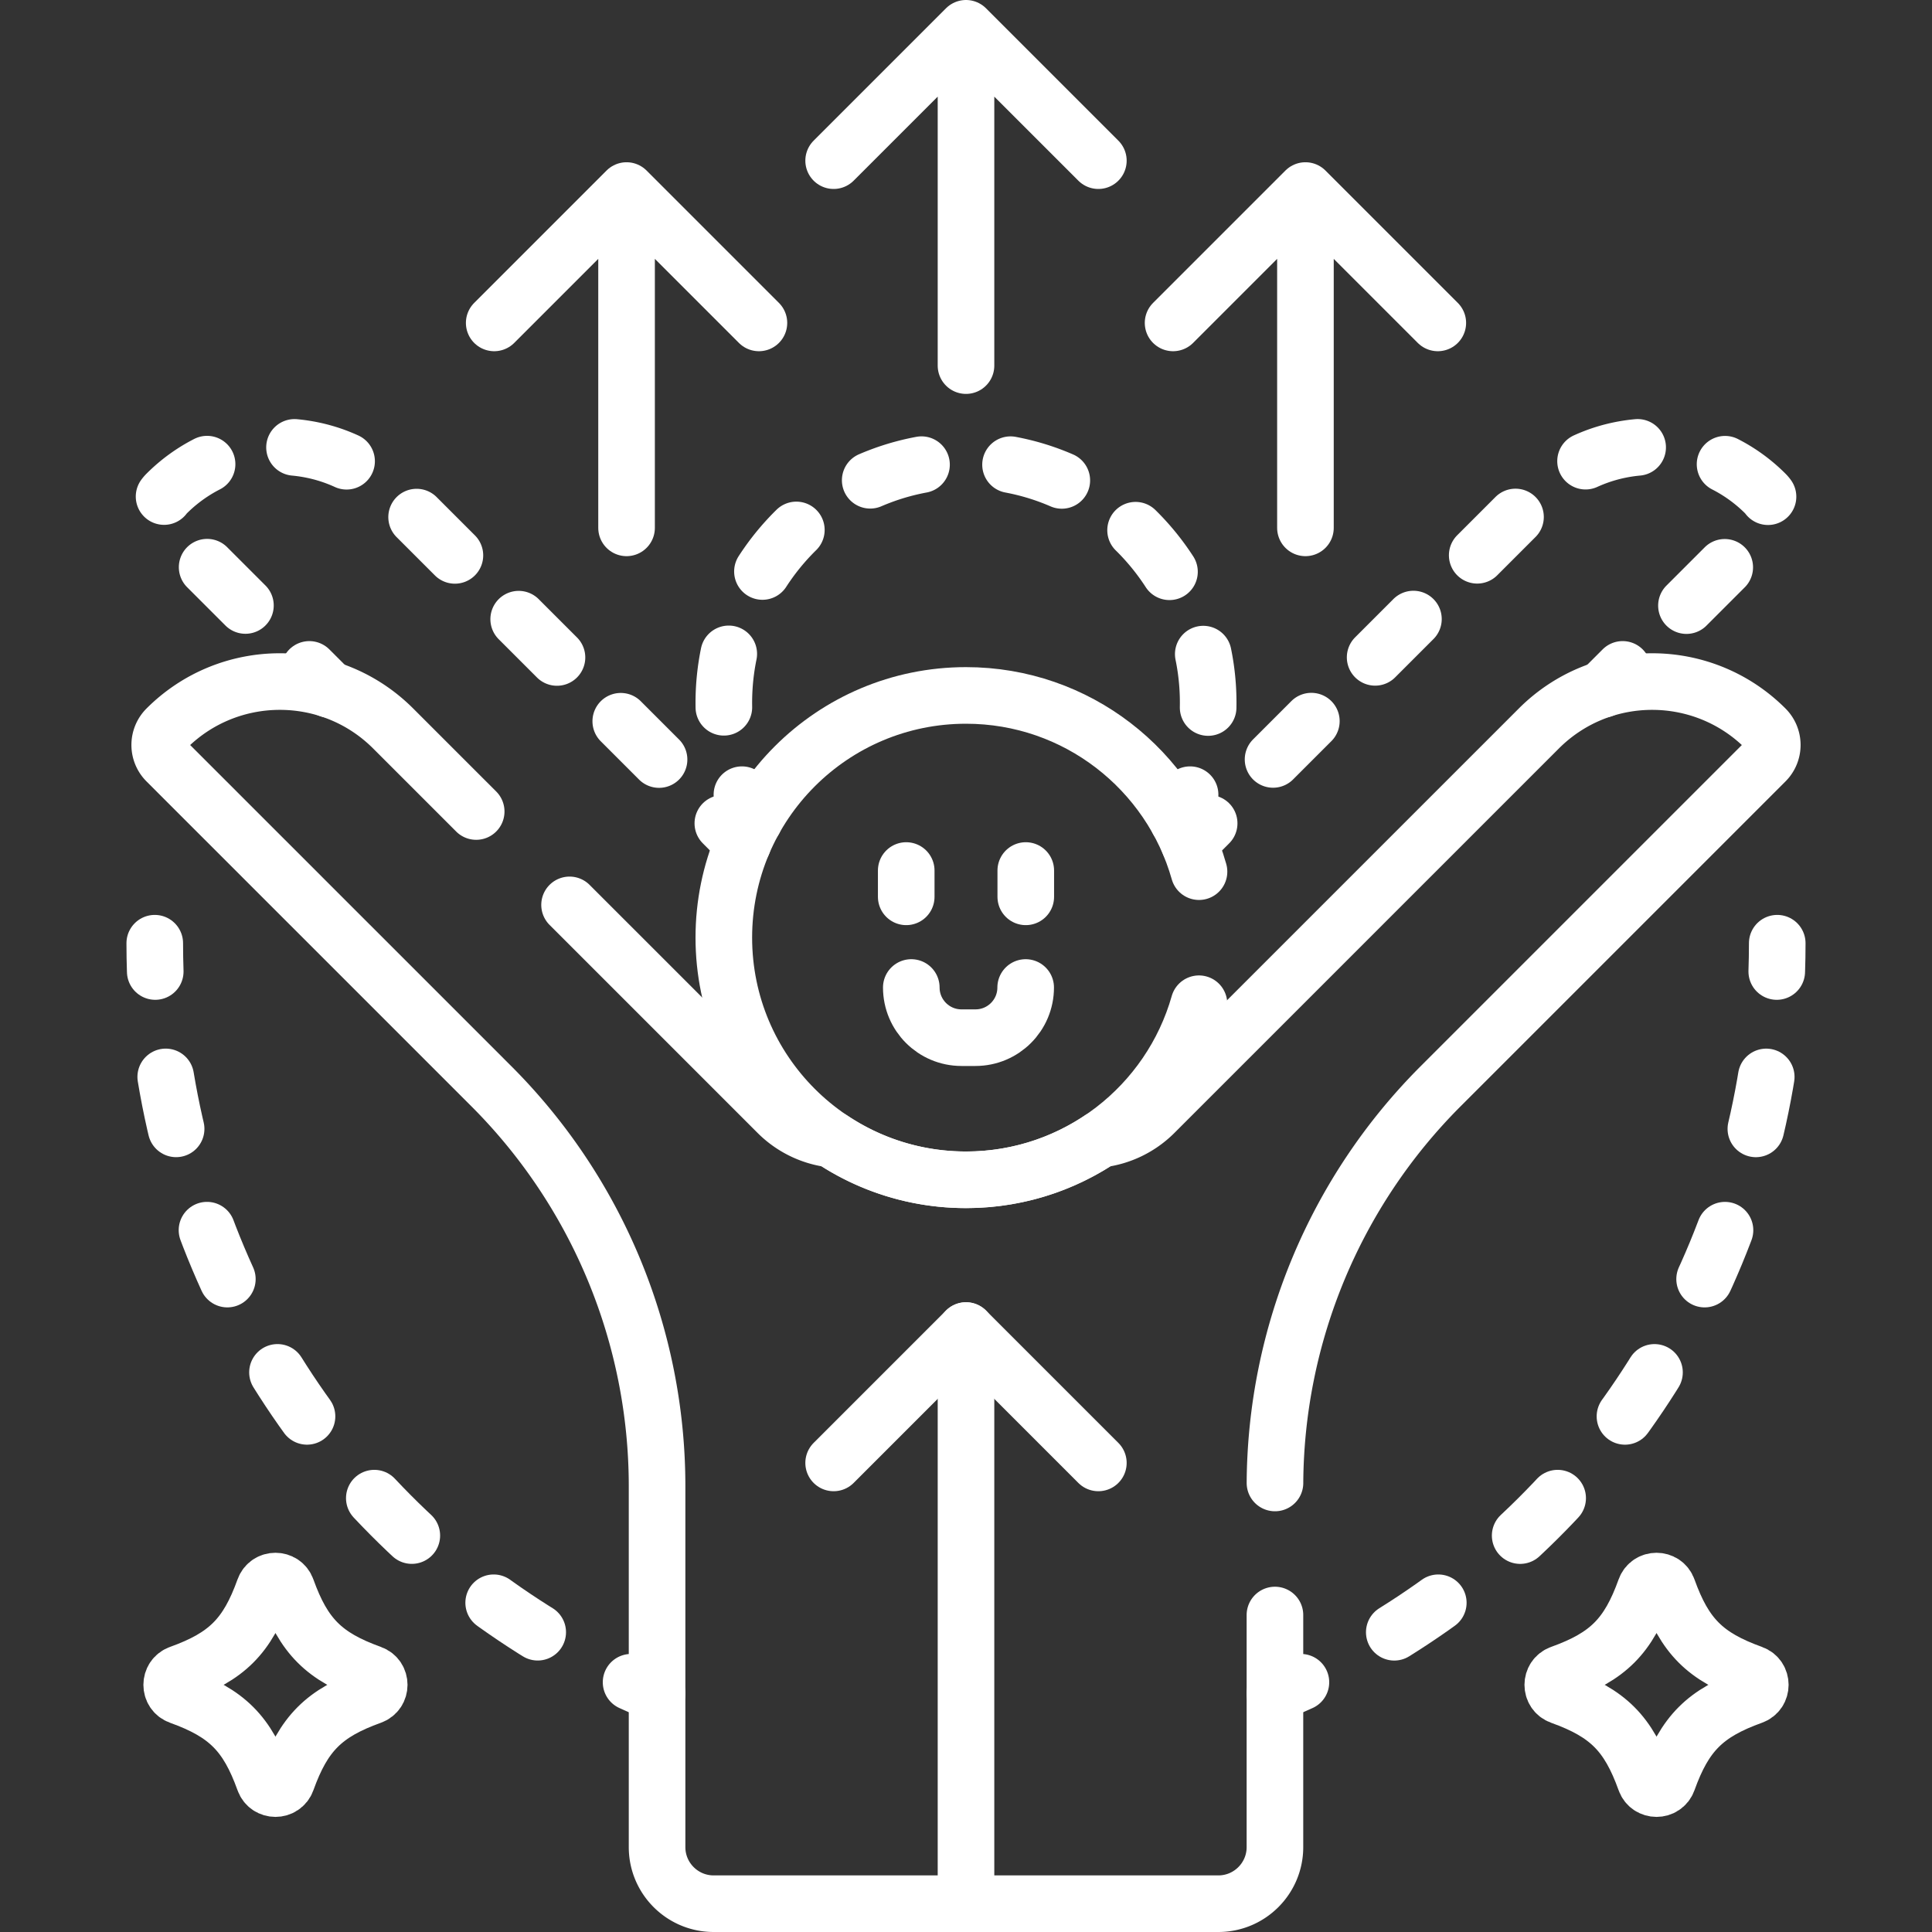
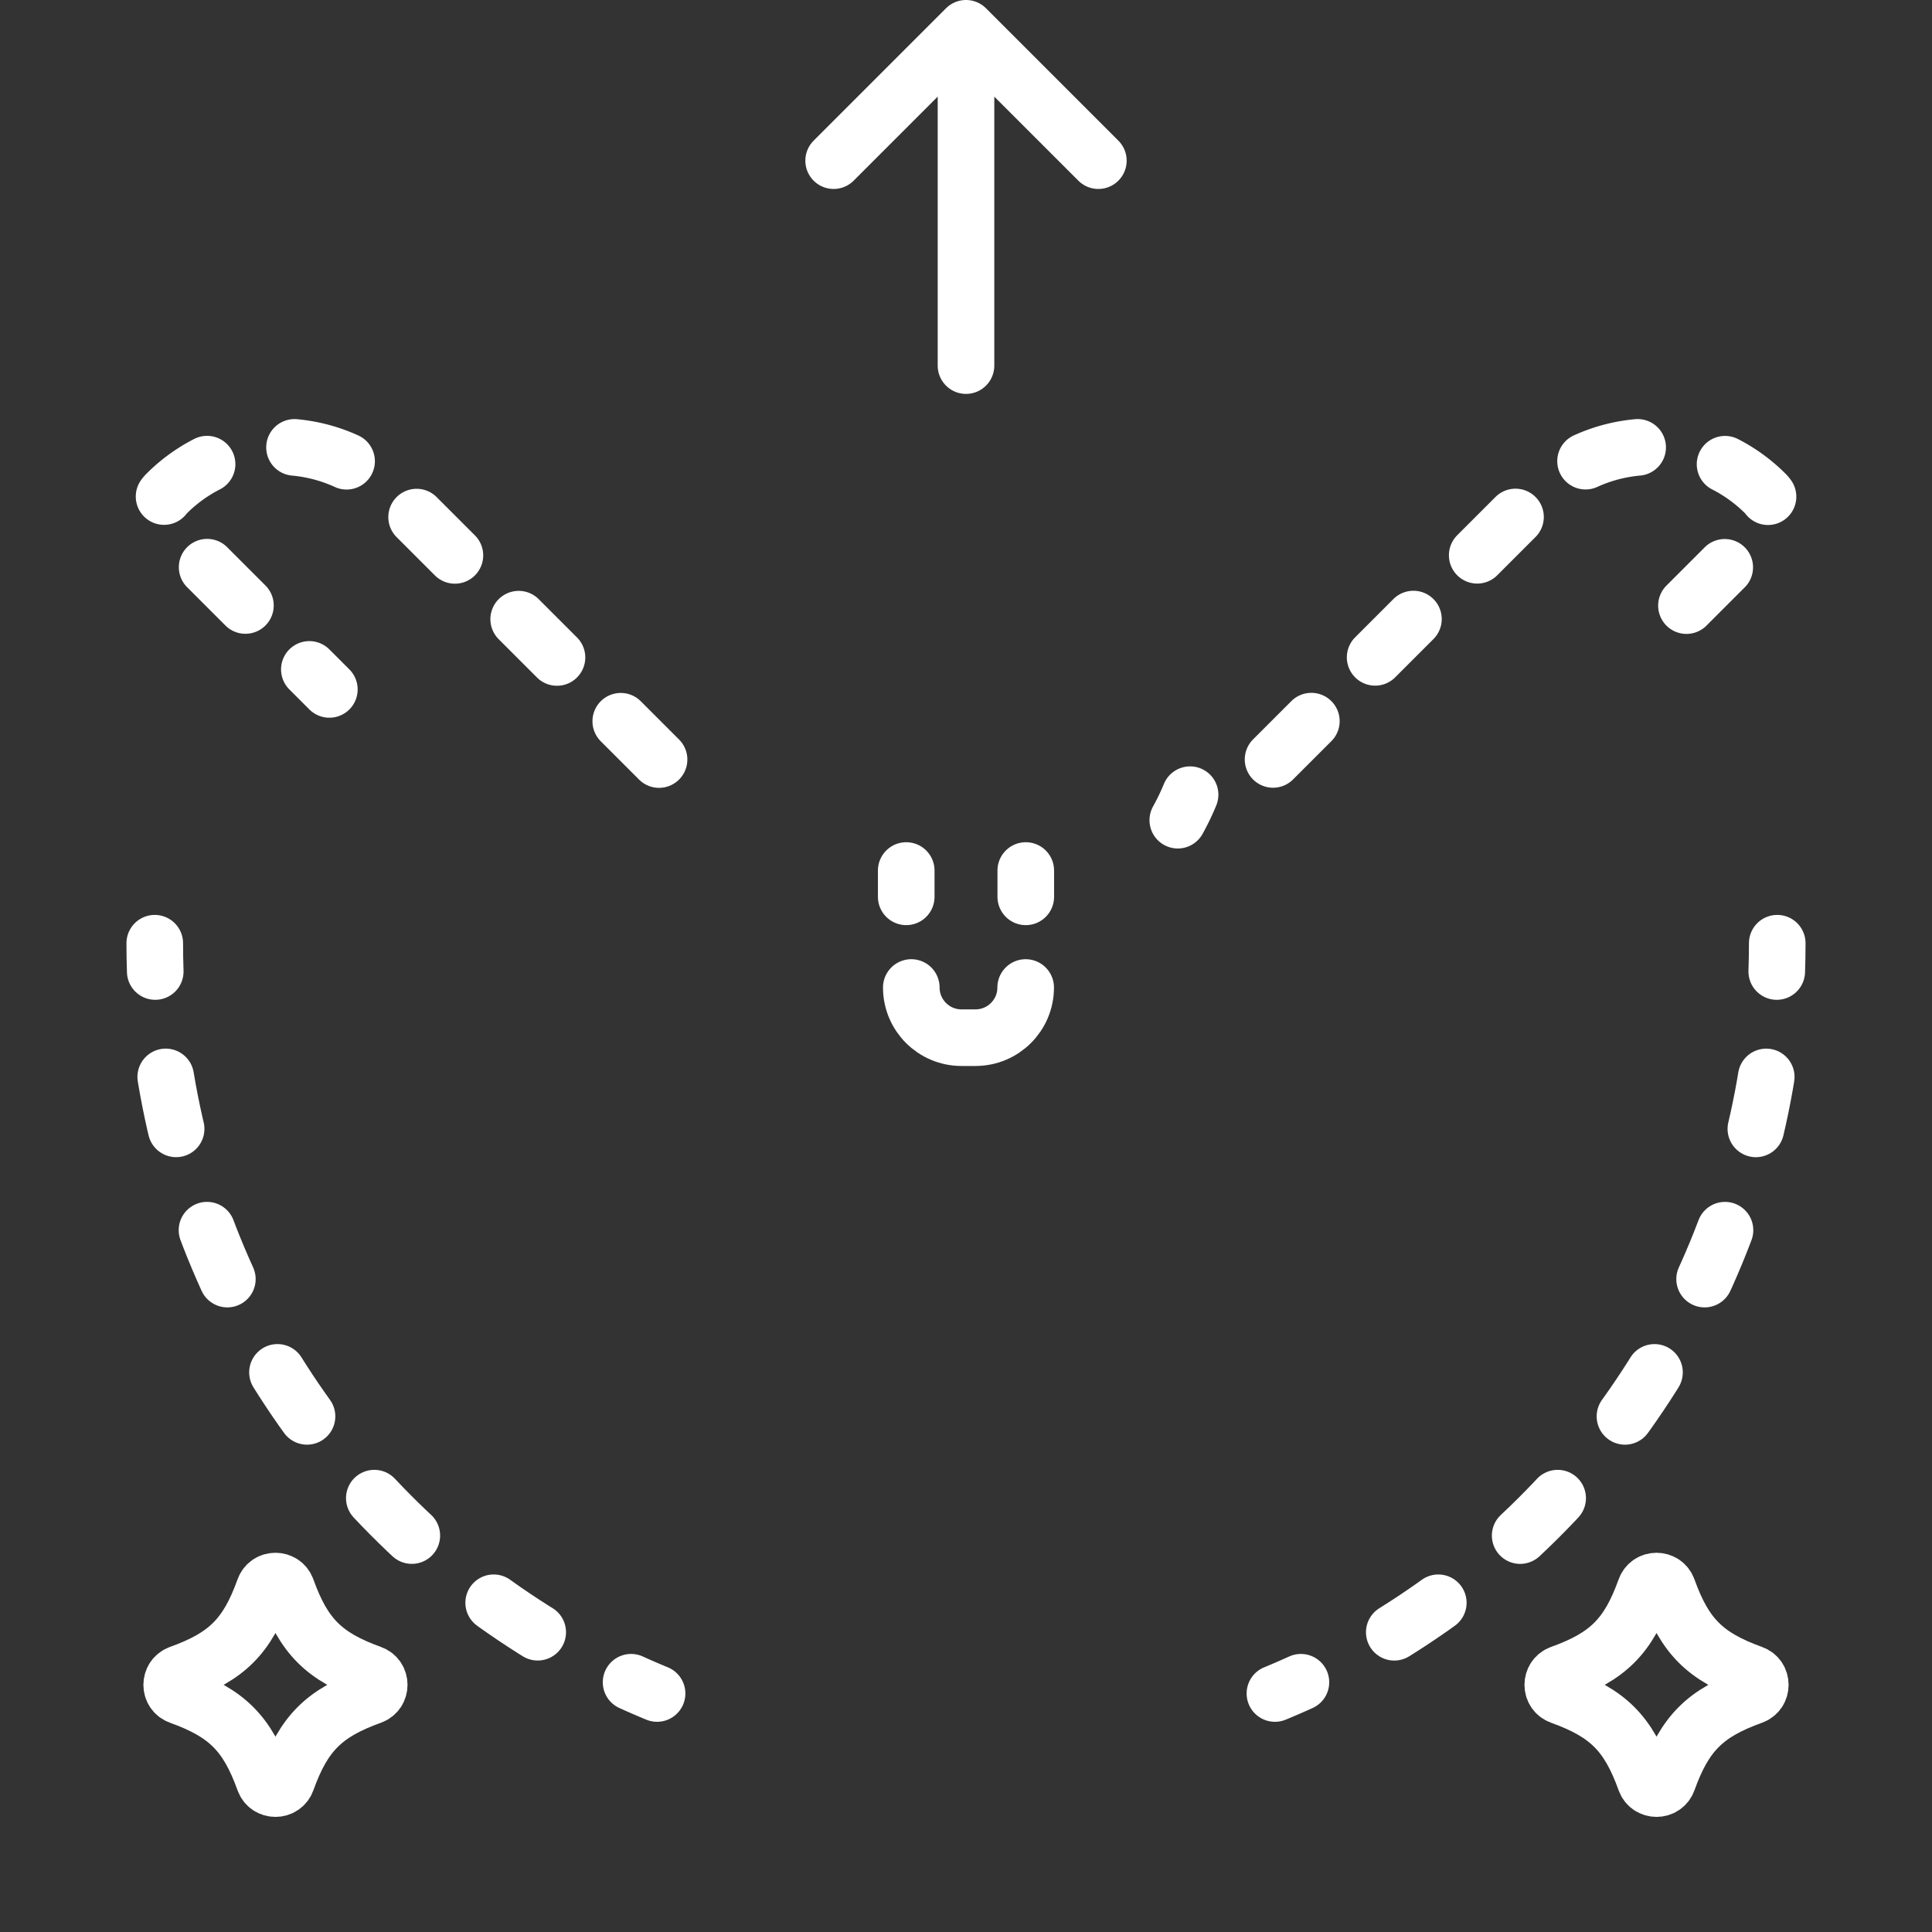
<svg xmlns="http://www.w3.org/2000/svg" width="512" height="512" x="0" y="0" viewBox="0 0 512 512" style="enable-background:new 0 0 512 512" xml:space="preserve">
  <rect x="0" y="0" width="512" height="512" fill="#333333" stroke="none" />
  <g>
    <path d="M256 96.889V7.5M291.077 42.577 256 7.5l-35.077 35.077" style="stroke-width:15;stroke-linecap:round;stroke-linejoin:round;stroke-miterlimit:10;" fill="none" stroke="#ffffff" stroke-width="15" stroke-linecap="round" stroke-linejoin="round" stroke-miterlimit="10" data-original="#000000" opacity="1" />
    <path d="M337.871 448.793a215.656 215.656 0 0 0 6.883-2.979" style="stroke-width:15;stroke-linecap:round;stroke-linejoin:round;" fill="none" stroke="#ffffff" stroke-width="15" stroke-linecap="round" stroke-linejoin="round" data-original="#000000" opacity="1" />
    <path d="M369.498 432.564c55.196-34.376 93.673-93.074 100.428-161.109" style="stroke-width:15;stroke-linecap:round;stroke-linejoin:round;stroke-dasharray:14.043,28.087;" fill="none" stroke="#ffffff" stroke-width="15" stroke-linecap="round" stroke-linejoin="round" stroke-dasharray="14.043,28.087" data-original="#000000" opacity="1" />
    <path d="M470.859 257.461c.085-2.49.128-4.99.128-7.5M41.013 249.96c0 2.51.043 5.011.128 7.5" style="stroke-width:15;stroke-linecap:round;stroke-linejoin:round;" fill="none" stroke="#ffffff" stroke-width="15" stroke-linecap="round" stroke-linejoin="round" data-original="#000000" opacity="1" />
    <path d="M43.919 285.393c11.093 66.879 53.059 123.323 110.761 154.213" style="stroke-width:15;stroke-linecap:round;stroke-linejoin:round;stroke-dasharray:14.043,28.087;" fill="none" stroke="#ffffff" stroke-width="15" stroke-linecap="round" stroke-linejoin="round" stroke-dasharray="14.043,28.087" data-original="#000000" opacity="1" />
    <path d="M167.246 445.814a212.444 212.444 0 0 0 6.883 2.979M312.13 217.355a64.26 64.26 0 0 0 3.253-6.754" style="stroke-width:15;stroke-linecap:round;stroke-linejoin:round;" fill="none" stroke="#ffffff" stroke-width="15" stroke-linecap="round" stroke-linejoin="round" data-original="#000000" opacity="1" />
-     <path d="M320.168 187.498a65.72 65.72 0 0 0-.061-4.365c-1.551-32.837-28.183-59.46-61.021-60.998-36.849-1.726-67.266 27.639-67.266 64.108 0 4.464.458 8.82 1.329 13.025" style="stroke-width:15;stroke-linecap:round;stroke-linejoin:round;stroke-dasharray:14.237,23.728;" fill="none" stroke="#ffffff" stroke-width="15" stroke-linecap="round" stroke-linejoin="round" stroke-dasharray="14.237,23.728" data-original="#000000" opacity="1" />
-     <path d="M196.621 210.6a63.994 63.994 0 0 0 3.252 6.75M424.717 182.701l5.303-5.303" style="stroke-width:15;stroke-linecap:round;stroke-linejoin:round;" fill="none" stroke="#ffffff" stroke-width="15" stroke-linecap="round" stroke-linejoin="round" data-original="#000000" opacity="1" />
    <path d="m446.927 160.491 20.94-20.94a6.168 6.168 0 0 0 0-8.723c-16.587-16.587-43.479-16.587-60.066 0l-78.909 78.909" style="stroke-width:15;stroke-linecap:round;stroke-linejoin:round;stroke-dasharray:14.346,23.91;" fill="none" stroke="#ffffff" stroke-width="15" stroke-linecap="round" stroke-linejoin="round" stroke-dasharray="14.346,23.91" data-original="#000000" opacity="1" />
-     <path d="m320.44 218.191-5.304 5.303M196.864 223.494l-5.304-5.303" style="stroke-width:15;stroke-linecap:round;stroke-linejoin:round;" fill="none" stroke="#ffffff" stroke-width="15" stroke-linecap="round" stroke-linejoin="round" data-original="#000000" opacity="1" />
    <path d="m174.654 201.284-70.455-70.456c-16.587-16.587-43.479-16.587-60.066 0a6.168 6.168 0 0 0 0 8.723l29.394 29.394" style="stroke-width:15;stroke-linecap:round;stroke-linejoin:round;stroke-dasharray:14.346,23.91;" fill="none" stroke="#ffffff" stroke-width="15" stroke-linecap="round" stroke-linejoin="round" stroke-dasharray="14.346,23.91" data-original="#000000" opacity="1" />
    <path d="m81.98 177.398 5.303 5.303" style="stroke-width:15;stroke-linecap:round;stroke-linejoin:round;" fill="none" stroke="#ffffff" stroke-width="15" stroke-linecap="round" stroke-linejoin="round" data-original="#000000" opacity="1" />
-     <path d="m126.194 215.057-21.996-21.996c-16.587-16.587-43.479-16.587-60.065 0a6.168 6.168 0 0 0 0 8.723l86.097 86.096a149.883 149.883 0 0 1 43.9 105.984V489.5c0 8.284 6.716 15 15 15h133.742c8.284 0 15-6.716 15-15V428M337.882 393a149.881 149.881 0 0 1 43.889-105.119l86.097-86.096a6.168 6.168 0 0 0 0-8.723c-16.587-16.587-43.479-16.587-60.065 0L305.926 294.938a24.401 24.401 0 0 1-14.372 6.97c-10.179 6.787-22.402 10.749-35.554 10.749s-25.375-3.963-35.554-10.749a24.398 24.398 0 0 1-14.372-6.97l-55.131-55.132M256 504.5V352.611" style="stroke-width:15;stroke-linecap:round;stroke-linejoin:round;stroke-miterlimit:10;" fill="none" stroke="#ffffff" stroke-width="15" stroke-linecap="round" stroke-linejoin="round" stroke-miterlimit="10" data-original="#000000" opacity="1" />
-     <path d="M291.077 387.688 256 352.611l-35.077 35.077M166.045 139.887v-89.39M201.122 85.574l-35.077-35.077-35.077 35.077M345.955 139.887v-89.39M381.032 85.574l-35.077-35.077-35.077 35.077M317.751 231c-7.613-26.948-32.367-46.704-61.751-46.704-35.446 0-64.18 28.734-64.18 64.18s28.734 64.18 64.18 64.18c29.368 0 54.11-19.732 61.738-46.657" style="stroke-width:15;stroke-linecap:round;stroke-linejoin:round;stroke-miterlimit:10;" fill="none" stroke="#ffffff" stroke-width="15" stroke-linecap="round" stroke-linejoin="round" stroke-miterlimit="10" data-original="#000000" opacity="1" />
    <path d="M241.503 261.698c0 7.344 5.953 13.297 13.297 13.297h3.717c7.344 0 13.297-5.953 13.297-13.297M240.159 230.698v6.972M271.841 230.698v6.972M70.007 421.098c-4.508 12.544-9.866 17.901-22.409 22.409-2.797 1.005-2.797 4.981 0 5.986 12.544 4.508 17.901 9.866 22.409 22.409 1.005 2.797 4.981 2.797 5.986 0 4.508-12.544 9.866-17.901 22.409-22.409 2.797-1.005 2.797-4.981 0-5.986-12.544-4.508-17.901-9.866-22.409-22.409-1.005-2.797-4.981-2.797-5.986 0zM436.007 421.098c-4.508 12.544-9.866 17.901-22.409 22.409-2.797 1.005-2.797 4.981 0 5.986 12.544 4.508 17.901 9.866 22.409 22.409 1.005 2.797 4.981 2.797 5.986 0 4.508-12.544 9.866-17.901 22.409-22.409 2.797-1.005 2.797-4.981 0-5.986-12.544-4.508-17.901-9.866-22.409-22.409-1.005-2.797-4.981-2.797-5.986 0z" style="stroke-width:15;stroke-linecap:round;stroke-linejoin:round;stroke-miterlimit:10;" fill="none" stroke="#ffffff" stroke-width="15" stroke-linecap="round" stroke-linejoin="round" stroke-miterlimit="10" data-original="#000000" opacity="1" />
  </g>
</svg>